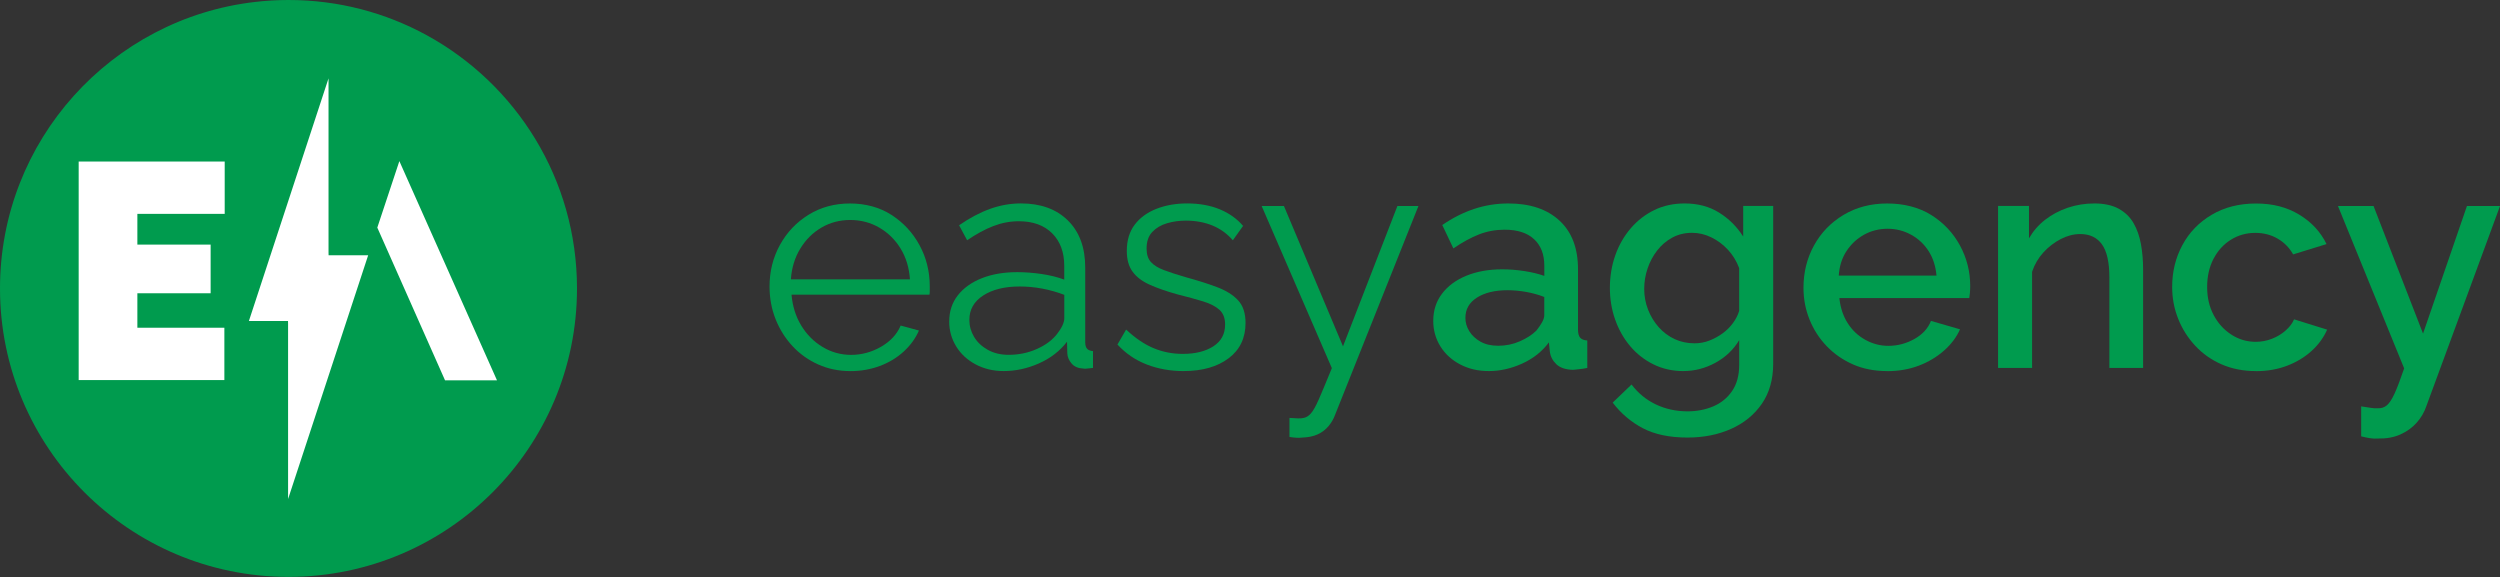
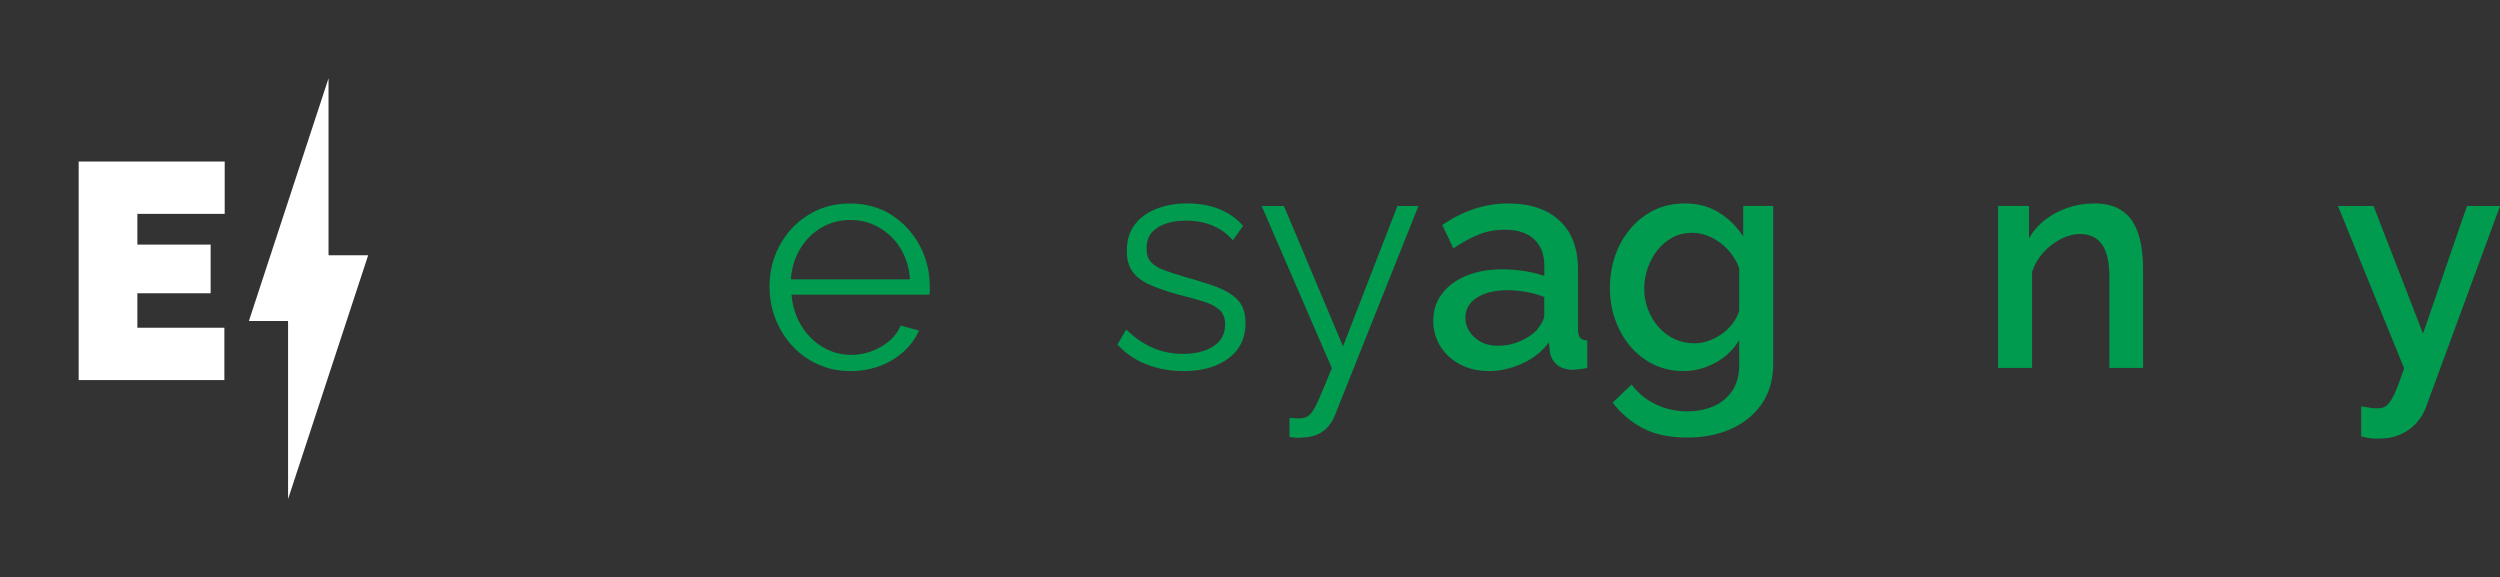
<svg xmlns="http://www.w3.org/2000/svg" id="Layer_2" viewBox="0 0 831.89 192">
  <rect x="0" y="0" width="831.89" height="192" fill="#333333" stroke="none" />
  <defs>
    <style>      .cls-1 {        fill: #fff;      }      .cls-2 {        fill: #009b4e;      }    </style>
  </defs>
  <g id="Layer_1-2" data-name="Layer_1">
    <g>
      <g>
        <path class="cls-2" d="M282.93,123.48c-3.84,0-7.41-.74-10.7-2.22-3.29-1.48-6.14-3.52-8.54-6.11-2.4-2.59-4.27-5.57-5.61-8.95-1.34-3.38-2.01-7-2.01-10.87,0-5.02,1.15-9.62,3.45-13.81,2.3-4.19,5.47-7.54,9.52-10.05,4.05-2.51,8.65-3.76,13.79-3.76s9.9,1.27,13.84,3.82c3.94,2.54,7.05,5.9,9.31,10.06,2.26,4.16,3.4,8.72,3.4,13.67v1.6c0,.52-.04.91-.1,1.19h-45.9c.34,3.86,1.42,7.29,3.24,10.28,1.82,3,4.18,5.37,7.1,7.13,2.92,1.76,6.09,2.63,9.52,2.63s6.81-.9,9.93-2.7c3.12-1.8,5.3-4.15,6.54-7.06l6.07,1.66c-1.1,2.56-2.78,4.88-5.04,6.96-2.26,2.08-4.92,3.69-7.98,4.83-3.05,1.14-6.33,1.71-9.83,1.71ZM263.17,92.94h39.62c-.27-3.9-1.32-7.33-3.14-10.28-1.82-2.95-4.19-5.26-7.1-6.94-2.92-1.68-6.12-2.52-9.62-2.52s-6.69.84-9.57,2.52c-2.88,1.68-5.23,4.01-7.05,6.99-1.82,2.98-2.87,6.39-3.14,10.23Z" />
-         <path class="cls-2" d="M315.86,106.97c0-3.37.96-6.28,2.88-8.72,1.92-2.44,4.58-4.33,7.98-5.68,3.4-1.34,7.32-2.01,11.78-2.01,2.61,0,5.32.21,8.13.62,2.81.42,5.32,1.04,7.51,1.87v-4.56c0-4.54-1.34-8.15-4.01-10.84-2.68-2.68-6.38-4.03-11.12-4.03-2.88,0-5.71.54-8.49,1.61-2.78,1.07-5.68,2.65-8.7,4.72l-2.68-4.99c3.5-2.42,6.93-4.24,10.29-5.45,3.36-1.21,6.79-1.82,10.29-1.82,6.59,0,11.8,1.89,15.64,5.68,3.84,3.79,5.76,9.01,5.76,15.69v24.87c0,.96.21,1.67.62,2.12.41.45,1.06.71,1.96.77v5.61c-.76.07-1.41.14-1.96.21-.55.07-.96.07-1.23,0-1.72-.07-3.02-.62-3.91-1.66-.89-1.04-1.37-2.15-1.44-3.32l-.1-3.95c-2.4,3.12-5.52,5.52-9.37,7.22-3.84,1.7-7.75,2.54-11.73,2.54-3.43,0-6.54-.74-9.31-2.22-2.78-1.48-4.94-3.47-6.48-5.99-1.54-2.51-2.32-5.28-2.32-8.31ZM351.78,111.08c.75-.96,1.34-1.89,1.75-2.78s.62-1.68.62-2.37v-7.82c-2.33-.89-4.75-1.58-7.26-2.06-2.51-.48-5.03-.72-7.56-.72-5.01,0-9.06.99-12.14,2.98-3.09,1.99-4.63,4.7-4.63,8.13,0,1.99.51,3.86,1.54,5.61,1.03,1.75,2.54,3.19,4.53,4.32,1.99,1.13,4.32,1.7,7,1.7,3.36,0,6.5-.65,9.42-1.96,2.92-1.3,5.16-2.98,6.74-5.04Z" />
        <path class="cls-2" d="M393.87,123.48c-4.39,0-8.47-.73-12.25-2.18-3.77-1.45-7.03-3.67-9.78-6.65l2.88-4.99c3.02,2.84,6.05,4.9,9.11,6.18,3.05,1.28,6.29,1.92,9.73,1.92,4.18,0,7.58-.84,10.19-2.52,2.61-1.68,3.91-4.1,3.91-7.26,0-2.13-.64-3.77-1.9-4.91-1.27-1.14-3.09-2.07-5.45-2.79-2.37-.72-5.2-1.5-8.49-2.32-3.7-1.03-6.81-2.12-9.31-3.25-2.51-1.14-4.39-2.58-5.66-4.34-1.27-1.76-1.9-4.04-1.9-6.87,0-3.51.88-6.42,2.62-8.73,1.75-2.31,4.15-4.06,7.2-5.27,3.05-1.2,6.47-1.81,10.24-1.81,4.12,0,7.75.66,10.91,1.97,3.15,1.32,5.73,3.15,7.72,5.51l-3.4,4.78c-1.92-2.21-4.2-3.86-6.84-4.93-2.64-1.07-5.58-1.61-8.8-1.61-2.2,0-4.29.29-6.28.88-1.99.58-3.62,1.55-4.89,2.89-1.27,1.34-1.9,3.18-1.9,5.52,0,1.93.48,3.42,1.44,4.49.96,1.07,2.4,1.96,4.32,2.68,1.92.72,4.29,1.5,7.1,2.32,4.05,1.1,7.58,2.22,10.6,3.36,3.02,1.14,5.35,2.6,7,4.39,1.65,1.79,2.47,4.3,2.47,7.53,0,5.02-1.89,8.95-5.66,11.77-3.77,2.82-8.75,4.23-14.92,4.23Z" />
        <path class="cls-2" d="M429.07,139.06c.96.07,1.89.12,2.78.16.89.03,1.54-.02,1.96-.16.82-.14,1.61-.62,2.37-1.45.75-.83,1.65-2.41,2.68-4.76,1.03-2.35,2.47-5.8,4.32-10.35l-23.36-53.96h7.41l19.66,46.71,18.11-46.71h7l-27.79,69.61c-.48,1.31-1.2,2.54-2.16,3.68-.96,1.14-2.14,2.04-3.55,2.69-1.41.65-3.14,1.02-5.2,1.09-.62.07-1.25.09-1.9.05-.65-.04-1.43-.12-2.32-.26v-6.34Z" />
        <path class="cls-2" d="M476.93,106.7c0-3.43.98-6.43,2.93-9,1.96-2.57,4.67-4.56,8.13-5.97,3.46-1.41,7.43-2.11,11.89-2.11,2.4,0,4.84.19,7.31.57,2.47.38,4.7.92,6.69,1.61v-3.41c0-3.75-1.13-6.68-3.4-8.79-2.26-2.11-5.52-3.17-9.78-3.17-3.02,0-5.87.52-8.54,1.56-2.68,1.04-5.52,2.6-8.54,4.67l-3.7-7.79c3.43-2.35,6.96-4.14,10.6-5.35,3.64-1.21,7.44-1.82,11.42-1.82,7.2,0,12.86,1.9,16.98,5.7,4.12,3.8,6.17,9.19,6.17,16.17v20.03c0,1.3.24,2.22.72,2.77.48.55,1.27.86,2.37.92v9.14c-1.03.21-1.94.35-2.73.42-.79.07-1.46.14-2.01.21-2.47-.07-4.32-.69-5.56-1.87-1.23-1.18-1.95-2.56-2.16-4.15l-.31-3.12c-2.26,3.05-5.23,5.4-8.9,7.06-3.67,1.66-7.36,2.49-11.06,2.49s-6.76-.74-9.57-2.21c-2.81-1.47-5.01-3.48-6.59-6.02-1.58-2.54-2.37-5.39-2.37-8.54ZM511.2,110.06c.75-.95,1.39-1.87,1.9-2.76s.77-1.7.77-2.45v-6.03c-1.92-.75-3.95-1.31-6.07-1.69-2.13-.37-4.19-.56-6.18-.56-4.19,0-7.56.82-10.14,2.45s-3.86,3.88-3.86,6.74c0,1.57.43,3.05,1.29,4.44.86,1.4,2.09,2.55,3.7,3.47,1.61.92,3.58,1.38,5.92,1.38,2.54,0,4.94-.49,7.2-1.48,2.26-.99,4.08-2.16,5.46-3.52Z" />
        <path class="cls-2" d="M560.19,123.48c-3.64,0-6.96-.74-9.98-2.23-3.02-1.49-5.61-3.51-7.77-6.08-2.16-2.56-3.82-5.51-4.99-8.83-1.17-3.32-1.75-6.82-1.75-10.49,0-3.88.6-7.51,1.8-10.91,1.2-3.39,2.92-6.39,5.15-8.98,2.23-2.6,4.85-4.62,7.87-6.08,3.02-1.46,6.38-2.18,10.09-2.18,4.32,0,8.11,1,11.37,3.01,3.26,2.01,5.95,4.67,8.08,8v-10.18h9.98v52.48c0,5.23-1.25,9.67-3.76,13.33-2.51,3.65-5.92,6.44-10.24,8.37-4.32,1.93-9.16,2.89-14.51,2.89-5.97,0-10.93-1.04-14.87-3.11-3.95-2.08-7.29-4.92-10.03-8.52l6.28-6.02c2.2,2.91,4.91,5.12,8.13,6.65,3.22,1.52,6.72,2.28,10.5,2.28,3.09,0,5.93-.55,8.54-1.65,2.61-1.1,4.7-2.8,6.28-5.1,1.58-2.3,2.37-5.21,2.37-8.73v-8.21c-1.92,3.19-4.56,5.7-7.93,7.53-3.36,1.83-6.89,2.75-10.6,2.75ZM563.9,114.24c1.71,0,3.36-.31,4.94-.93,1.58-.62,3.04-1.42,4.37-2.39,1.34-.97,2.49-2.11,3.45-3.43.96-1.31,1.65-2.66,2.06-4.05v-14.23c-.89-2.35-2.15-4.4-3.76-6.13-1.61-1.73-3.45-3.1-5.51-4.1-2.06-1-4.19-1.51-6.38-1.51-2.47,0-4.68.54-6.64,1.61-1.95,1.07-3.62,2.49-4.99,4.26-1.37,1.77-2.44,3.76-3.19,5.97-.76,2.22-1.13,4.5-1.13,6.85s.43,4.72,1.29,6.91c.86,2.18,2.04,4.12,3.55,5.82,1.51,1.7,3.28,3.01,5.3,3.95,2.02.94,4.24,1.4,6.64,1.4Z" />
-         <path class="cls-2" d="M628.01,123.48c-4.25,0-8.06-.74-11.42-2.22-3.36-1.48-6.28-3.51-8.75-6.08-2.47-2.58-4.37-5.53-5.71-8.86-1.34-3.33-2.01-6.85-2.01-10.57,0-5.13,1.17-9.83,3.5-14.07,2.33-4.25,5.61-7.64,9.83-10.17,4.22-2.53,9.07-3.8,14.56-3.8s10.58,1.29,14.67,3.86c4.08,2.57,7.25,5.95,9.52,10.13,2.26,4.18,3.4,8.67,3.4,13.47,0,.82-.03,1.6-.1,2.32-.07.72-.14,1.28-.21,1.7h-43.23c.34,3.21,1.27,6,2.78,8.36,1.51,2.36,3.46,4.2,5.87,5.53,2.4,1.33,4.94,2,7.62,2,3.09,0,5.98-.76,8.7-2.28,2.71-1.52,4.54-3.53,5.51-6.02l9.67,2.8c-1.17,2.63-2.95,5-5.35,7.11-2.4,2.11-5.2,3.78-8.39,4.99-3.19,1.21-6.67,1.82-10.45,1.82ZM611.86,91.7h32.52c-.27-3.12-1.15-5.84-2.62-8.14-1.48-2.31-3.41-4.12-5.82-5.45-2.4-1.32-5.01-1.99-7.82-1.99s-5.51.66-7.87,1.99c-2.37,1.32-4.31,3.14-5.82,5.45-1.51,2.31-2.37,5.02-2.57,8.14Z" />
        <path class="cls-2" d="M713.13,122.44h-11.22v-30.08c0-5.06-.82-8.74-2.47-11.04-1.65-2.29-4.05-3.44-7.2-3.44-2.2,0-4.37.56-6.53,1.68-2.16,1.12-4.08,2.6-5.76,4.44-1.68,1.84-2.93,3.98-3.76,6.43v32h-11.32v-53.9h10.29v10.79c1.37-2.4,3.15-4.46,5.35-6.17,2.2-1.71,4.7-3.05,7.51-4.01,2.81-.96,5.8-1.44,8.95-1.44s5.9.58,8.03,1.75c2.13,1.17,3.77,2.76,4.94,4.78,1.17,2.02,1.99,4.36,2.47,7,.48,2.64.72,5.44.72,8.38v32.82Z" />
-         <path class="cls-2" d="M750.69,123.48c-4.19,0-7.98-.74-11.37-2.21-3.4-1.47-6.33-3.53-8.8-6.17-2.47-2.64-4.37-5.64-5.71-9-1.34-3.36-2.01-6.89-2.01-10.6,0-5.08,1.13-9.72,3.4-13.94s5.51-7.58,9.73-10.08c4.22-2.5,9.14-3.76,14.77-3.76s10.27,1.23,14.36,3.69c4.08,2.46,7.12,5.73,9.11,9.81l-11.12,3.43c-1.24-2.21-2.95-3.96-5.15-5.24-2.2-1.28-4.67-1.92-7.41-1.92-3.02,0-5.75.77-8.18,2.3-2.44,1.53-4.36,3.65-5.76,6.35-1.41,2.7-2.11,5.82-2.11,9.37s.72,6.59,2.16,9.32c1.44,2.73,3.4,4.9,5.87,6.5,2.47,1.61,5.18,2.41,8.13,2.41,1.85,0,3.64-.33,5.35-.99,1.71-.66,3.24-1.57,4.58-2.75,1.34-1.18,2.28-2.42,2.83-3.74l11.01,3.43c-1.17,2.63-2.88,4.99-5.15,7.06s-4.98,3.72-8.13,4.93-6.62,1.82-10.39,1.82Z" />
        <path class="cls-2" d="M785.68,135.22c1.03.14,2.04.29,3.04.47.99.17,1.8.22,2.42.16,1.17.07,2.18-.24,3.04-.93.86-.69,1.73-2.01,2.63-3.96.89-1.96,1.95-4.75,3.19-8.38l-22.03-54.03h11.84l16.47,42.46,14.61-42.46h11.01l-24.49,66.52c-.69,2.07-1.77,3.92-3.24,5.58-1.48,1.65-3.29,2.96-5.46,3.93-2.16.96-4.65,1.41-7.46,1.34-.82.07-1.68.03-2.57-.1-.89-.14-1.89-.35-2.98-.62v-9.97Z" />
      </g>
      <g>
        <g>
-           <path class="cls-2" d="M141.96,11.7C128.31,4.24,112.65,0,96,0c-3.74,0-7.44.22-11.07.64C37.13,6.13,0,46.71,0,95.98c0,52.99,42.96,95.96,95.96,95.98v.05-.05s.03,0,.04,0c53.02,0,96-42.97,96-95.98,0-36.36-20.22-67.99-50.04-84.28Z" />
          <path class="cls-1" d="M74.66,109.06v17.41H26.18V53.75h48.59v17.41h-29.06v10.24h24.38v16.18h-24.38v11.47h28.96Z" />
-           <polygon class="cls-1" points="132.89 53.61 125.55 75.74 148.09 126.56 165.38 126.56 132.89 53.61" />
        </g>
        <polygon class="cls-1" points="122.51 84.94 112.18 84.94 109.34 84.95 109.32 83.96 109.32 26.07 82.82 106.82 93.15 106.82 95.84 106.81 95.86 107.8 95.86 166.05 122.51 84.94" />
      </g>
    </g>
  </g>
</svg>